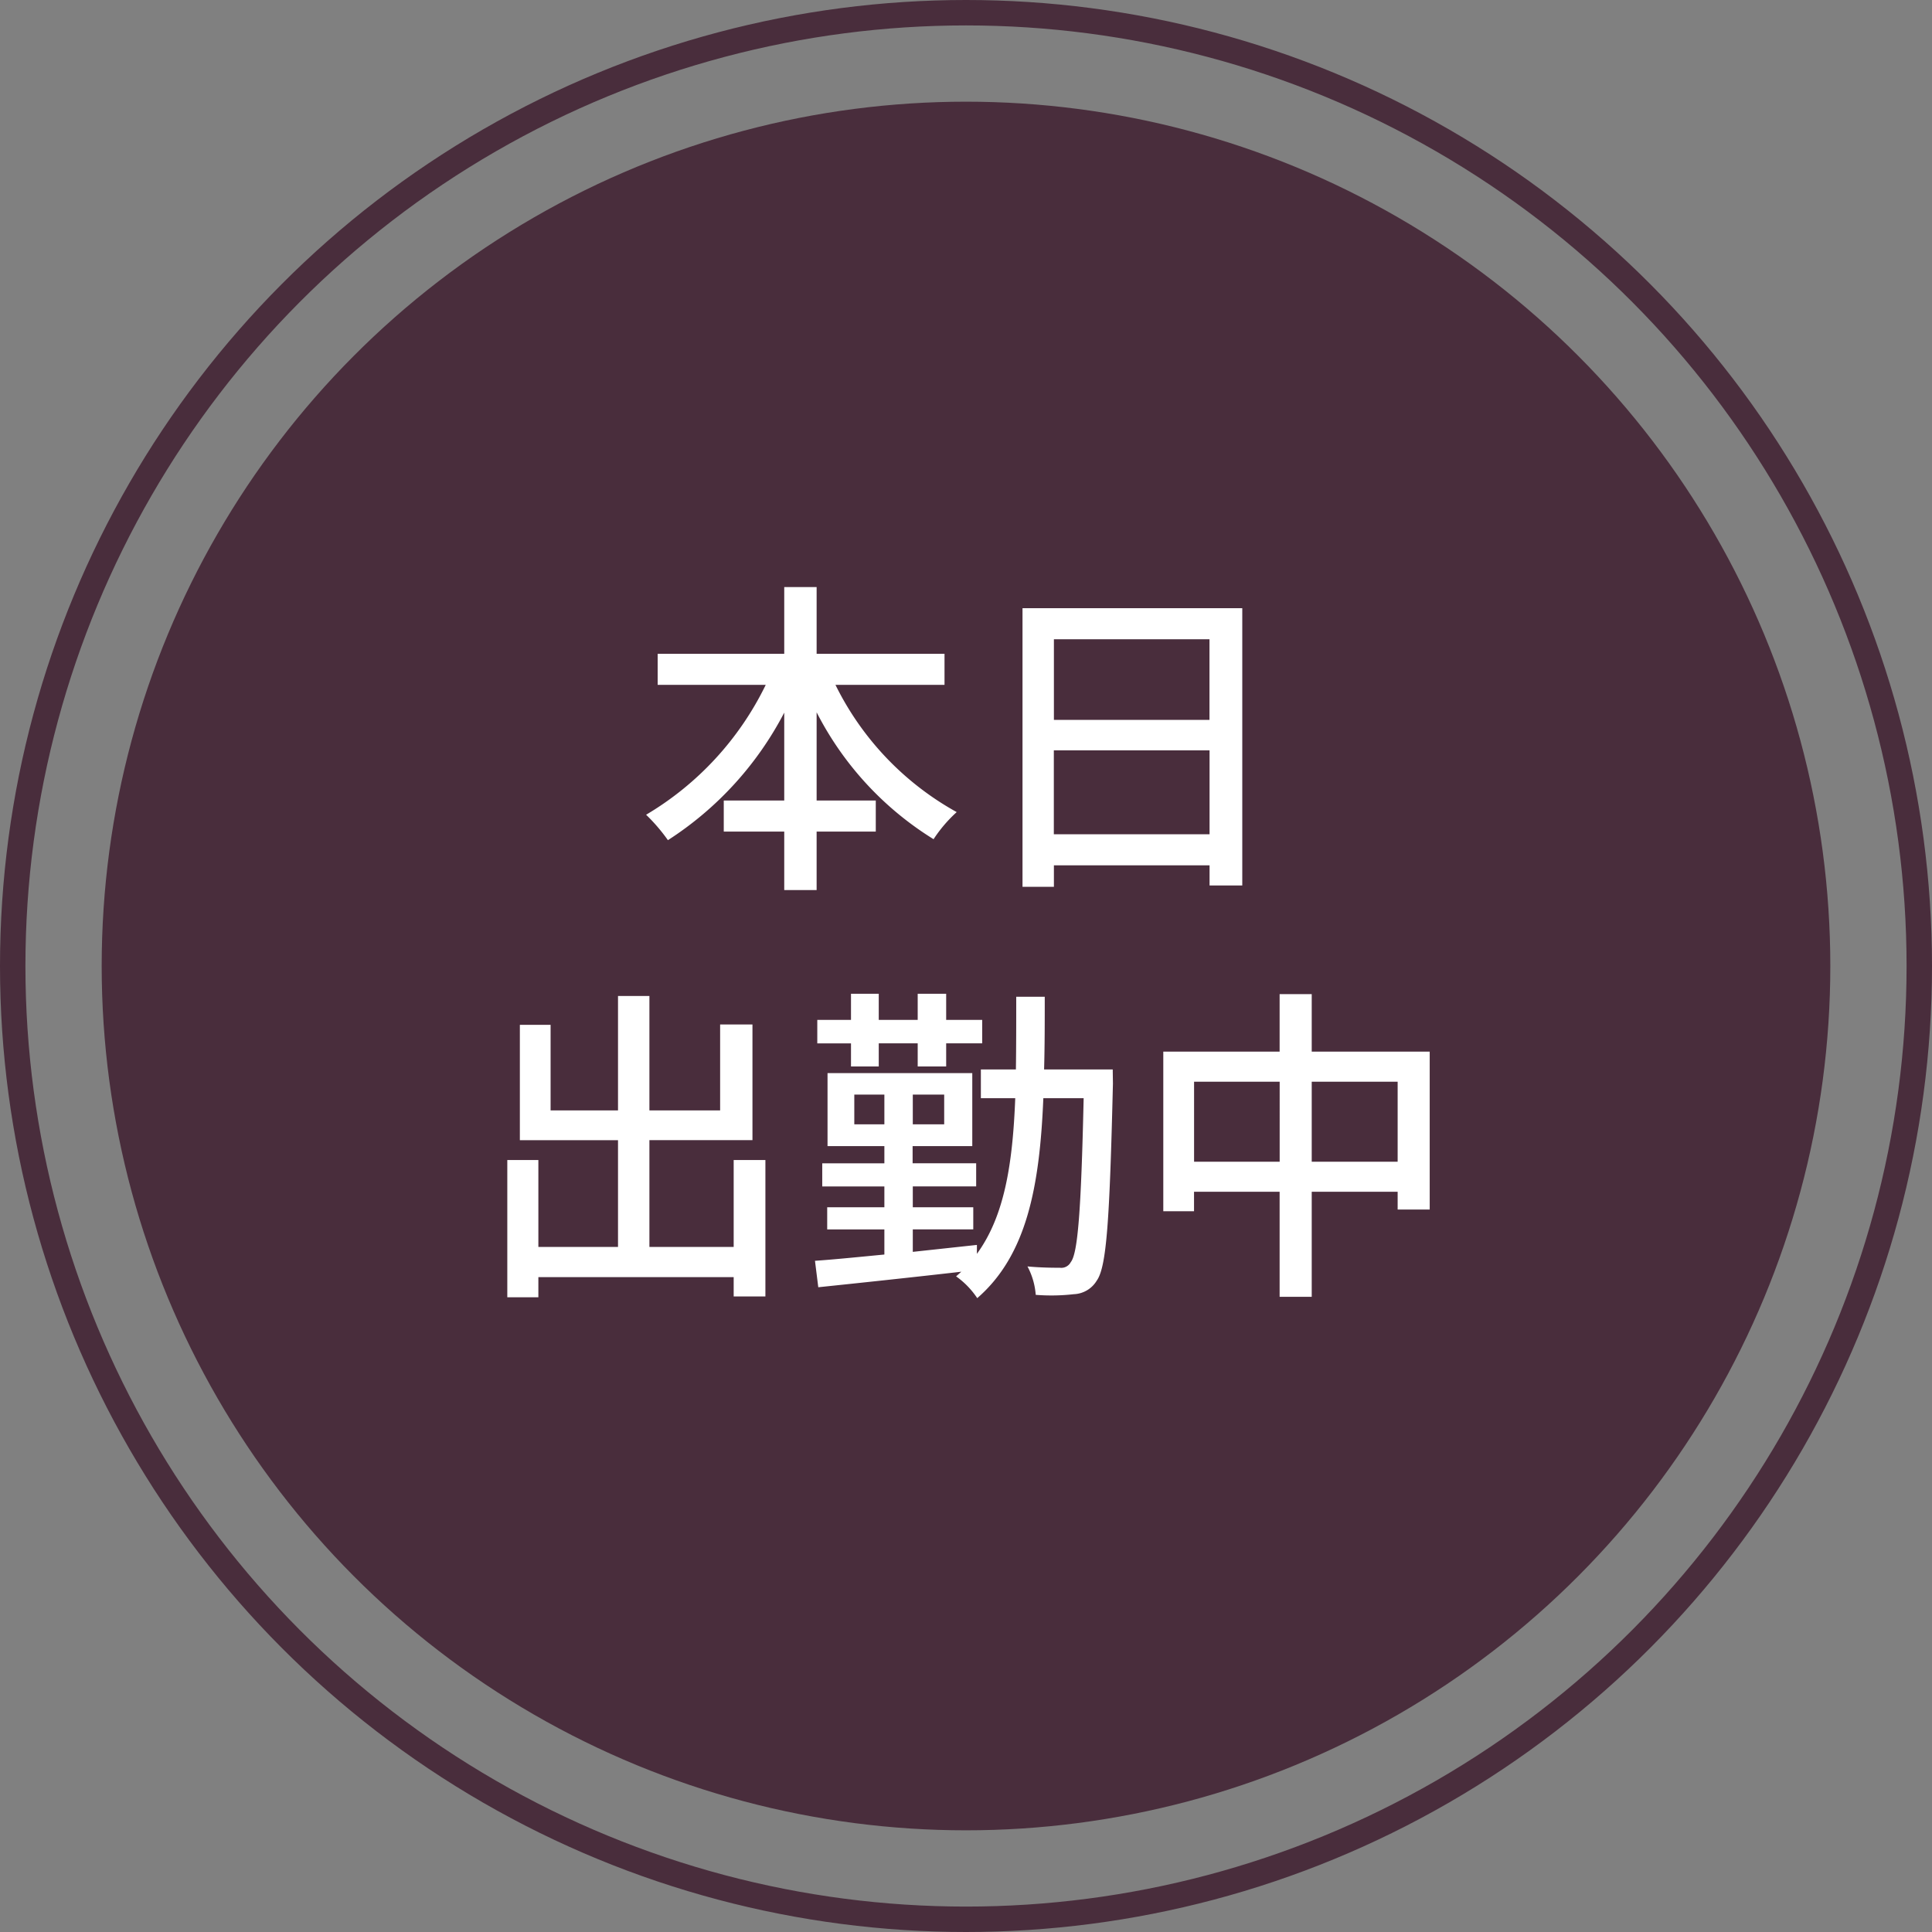
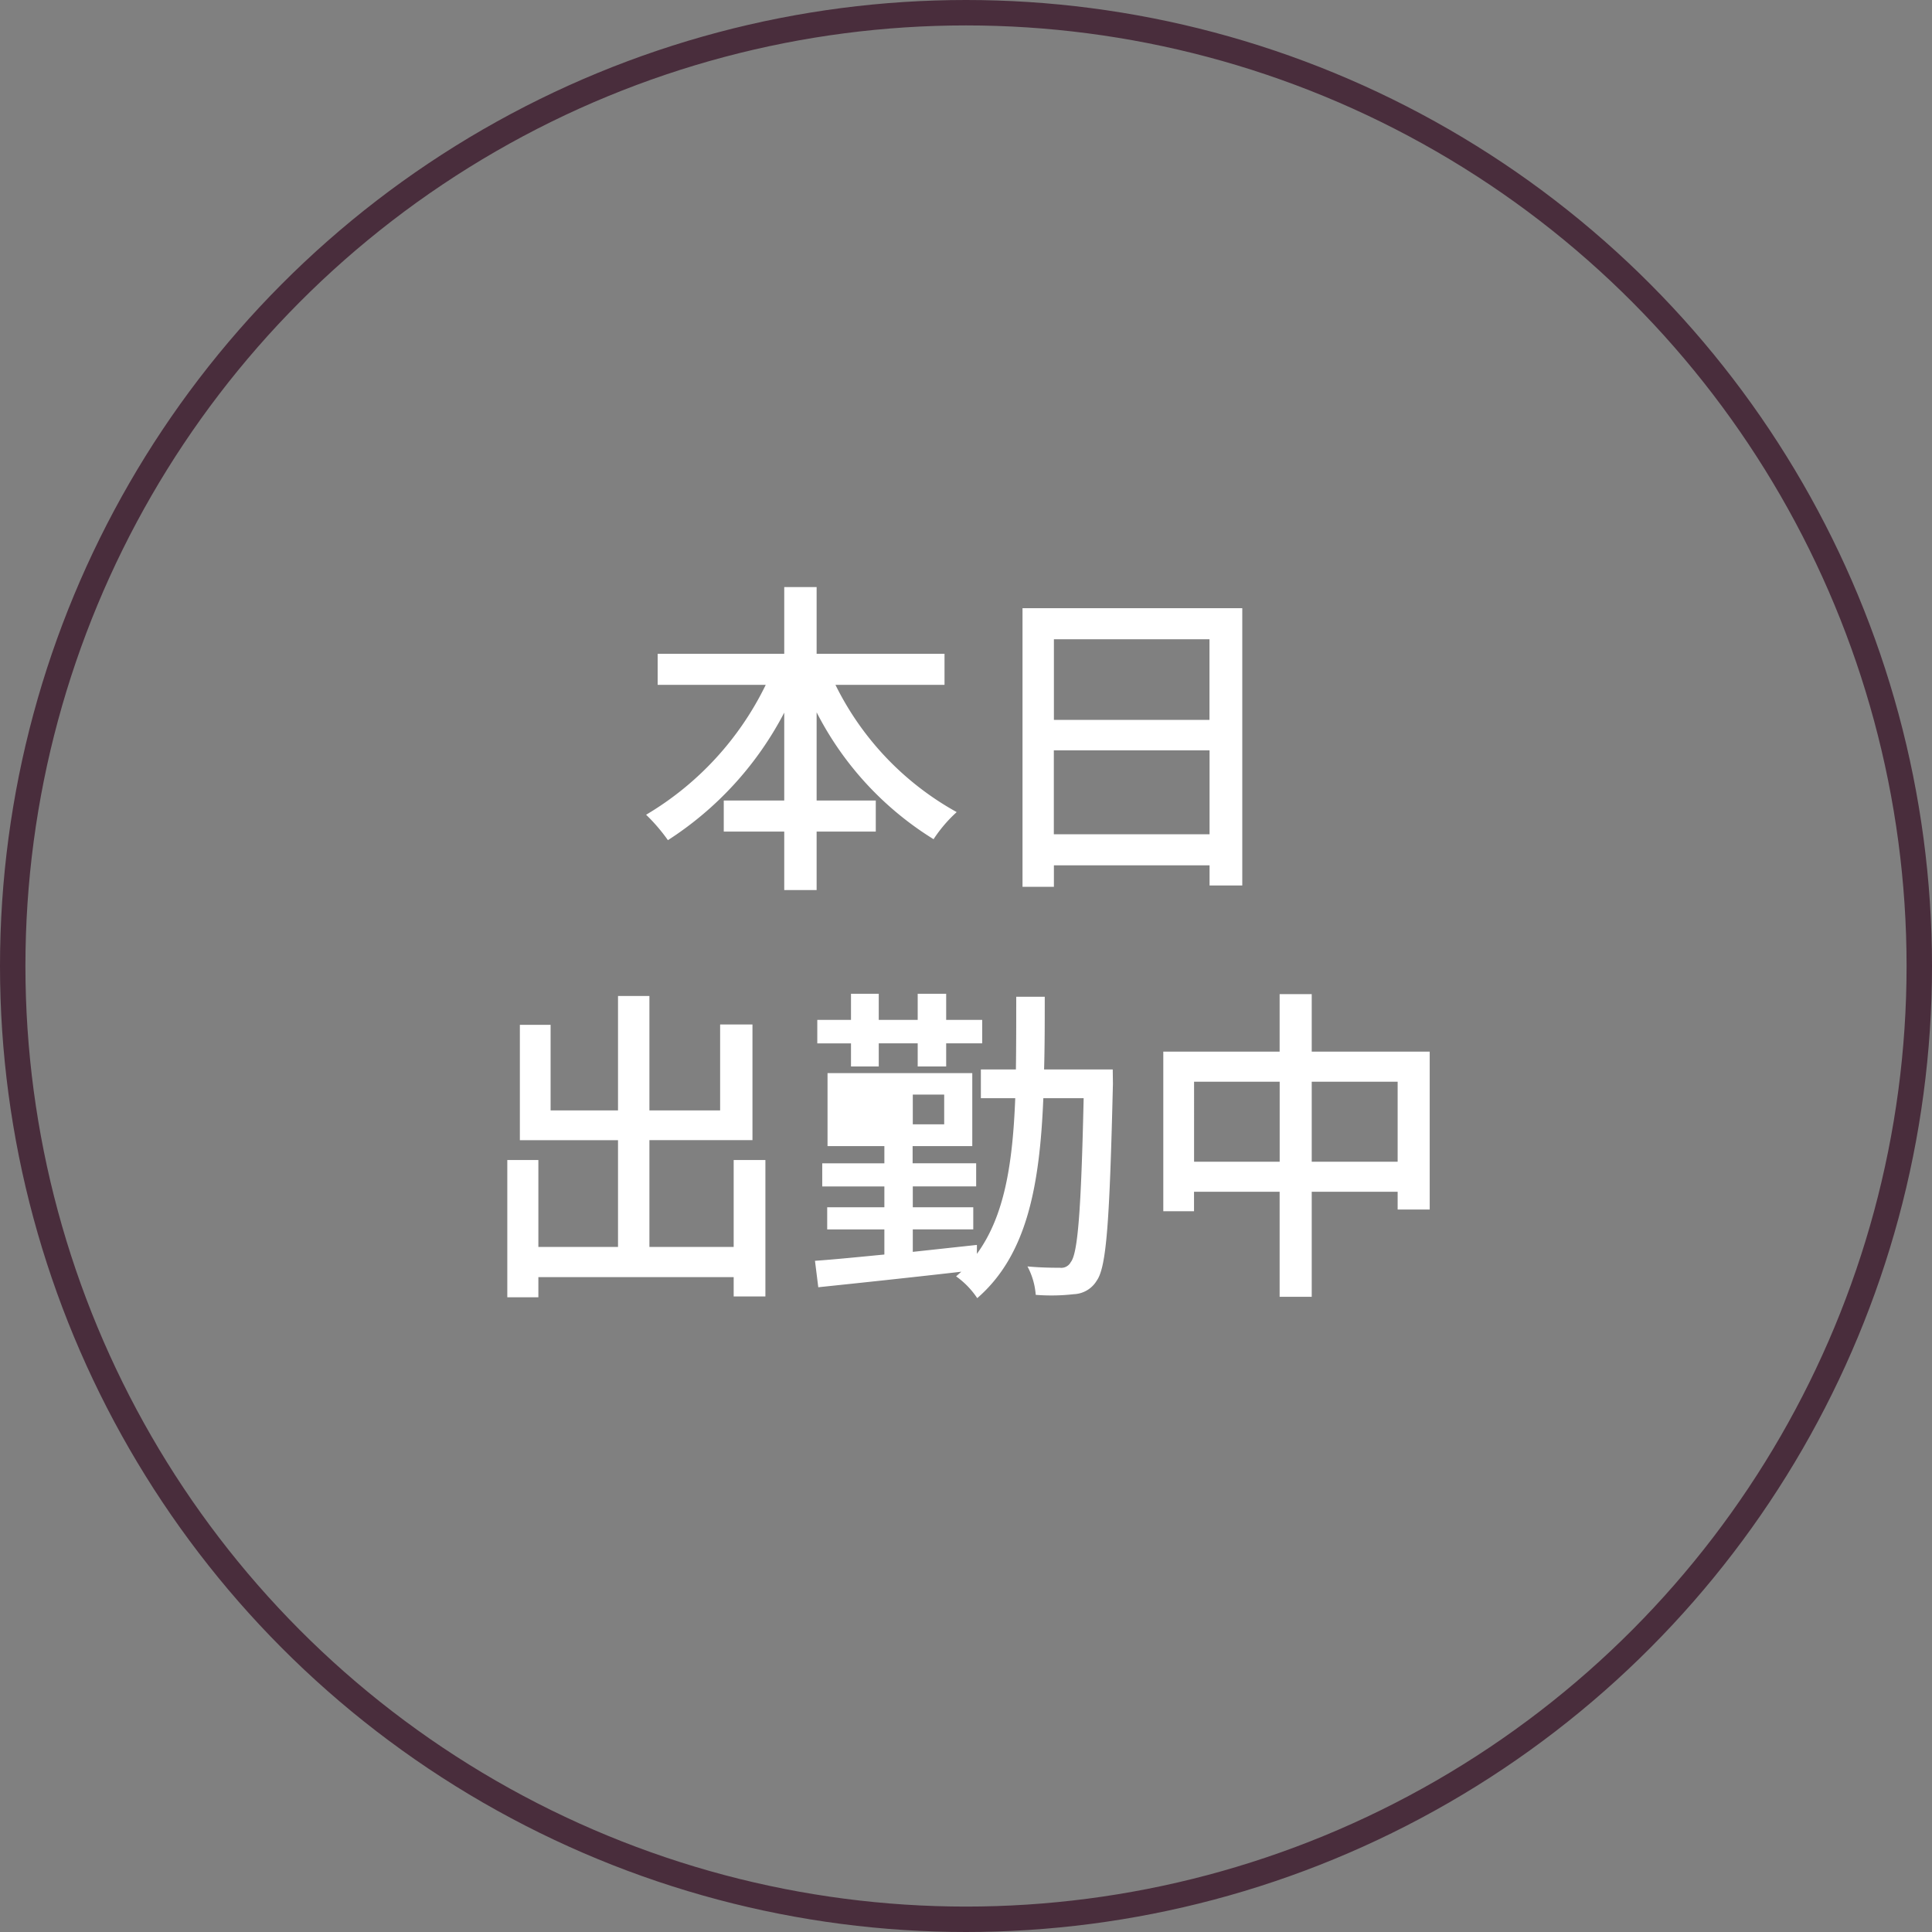
<svg xmlns="http://www.w3.org/2000/svg" width="76" height="76" viewBox="0 0 76 76">
  <rect x="0" y="0" width="76" height="76" fill="#808080" stroke="none" />
  <g id="icon_today" transform="translate(-502 -1057)">
-     <circle id="楕円形_15" data-name="楕円形 15" cx="34" cy="34" r="34" transform="translate(506 1061)" fill="#492d3c" />
-     <path id="パス_2165" data-name="パス 2165" d="M-.845-7.059V-8.281H-5.876v-2.626H-7.15v2.626h-4.979v1.222h4.251A12.072,12.072,0,0,1-12.584-1.95a6.98,6.98,0,0,1,.858,1A13.207,13.207,0,0,0-7.15-5.967v3.458H-9.529v1.222H-7.15v2.3h1.274v-2.3h2.327V-2.509H-5.876V-5.98a12.618,12.618,0,0,0,4.6,4.992,5.486,5.486,0,0,1,.91-1.066A11.55,11.55,0,0,1-5.135-7.059Zm4.3,5.876v-3.3H9.581v3.3Zm6.123-7.67v3.172H3.458V-8.853ZM2.223-10.075V.884H3.458V.039H9.581V.832h1.287V-10.075ZM-9.139,11.632v3.419h-3.315v-4.2H-8.4V6.3H-9.672v3.38h-2.782v-4.5h-1.235v4.5h-2.652V6.315H-17.55v4.537h3.861v4.2h-3.133V11.632h-1.222v5.4h1.222v-.793h7.683V17h1.248V11.632Zm4.615-3.679h1.092v-.91H-1.9v.91H-.78v-.91H.637V6.12H-.78V5.093H-1.9V6.12H-3.432V5.093H-4.524V6.12H-5.85v.923h1.326Zm.13,2.275V9.058h1.183v1.17Zm3.536,0H-2.093V9.058H-.858ZM5.772,8.07h-2.7c.026-.91.026-1.859.026-2.86H1.976c0,1,0,1.963-.013,2.86H.585V9.2H1.937c-.1,2.561-.416,4.628-1.508,6.123v-.351l-2.522.273v-.884H.286v-.871H-2.093v-.819H.4v-.91h-2.5v-.676H.247V8.213H-5.447v2.873h2.236v.676H-5.655v.91h2.444v.819H-5.46v.871h2.249v.988c-1.04.1-1.976.195-2.73.247l.13,1.04c1.495-.156,3.588-.377,5.629-.611-.065.052-.13.117-.208.182a3.265,3.265,0,0,1,.832.858c1.95-1.69,2.457-4.394,2.6-7.865H4.628c-.1,4.485-.234,6.11-.507,6.448a.42.42,0,0,1-.429.221c-.221,0-.728,0-1.274-.052a2.812,2.812,0,0,1,.325,1.118,7.752,7.752,0,0,0,1.5-.026,1.1,1.1,0,0,0,.9-.533c.39-.546.507-2.379.637-7.748ZM13.6,11.7V8.551h3.38V11.7Zm-4.628,0V8.551h3.367V11.7ZM13.6,7.368V5.106H12.337V7.368H7.761v6.279H8.97V12.88h3.367v4.134H13.6V12.88h3.38v.7h1.261V7.368Z" transform="translate(540 1091)" fill="#fff" />
+     <path id="パス_2165" data-name="パス 2165" d="M-.845-7.059V-8.281H-5.876v-2.626H-7.15v2.626h-4.979v1.222h4.251A12.072,12.072,0,0,1-12.584-1.95a6.98,6.98,0,0,1,.858,1A13.207,13.207,0,0,0-7.15-5.967v3.458H-9.529v1.222H-7.15v2.3h1.274v-2.3h2.327V-2.509H-5.876V-5.98a12.618,12.618,0,0,0,4.6,4.992,5.486,5.486,0,0,1,.91-1.066A11.55,11.55,0,0,1-5.135-7.059Zm4.3,5.876v-3.3H9.581v3.3Zm6.123-7.67v3.172H3.458V-8.853ZM2.223-10.075V.884H3.458V.039H9.581V.832h1.287V-10.075ZM-9.139,11.632v3.419h-3.315v-4.2H-8.4V6.3H-9.672v3.38h-2.782v-4.5h-1.235v4.5h-2.652V6.315H-17.55v4.537h3.861v4.2h-3.133V11.632h-1.222v5.4h1.222v-.793h7.683V17h1.248V11.632Zm4.615-3.679h1.092v-.91H-1.9v.91H-.78v-.91H.637V6.12H-.78V5.093H-1.9V6.12H-3.432V5.093H-4.524V6.12H-5.85v.923h1.326Zm.13,2.275V9.058v1.17Zm3.536,0H-2.093V9.058H-.858ZM5.772,8.07h-2.7c.026-.91.026-1.859.026-2.86H1.976c0,1,0,1.963-.013,2.86H.585V9.2H1.937c-.1,2.561-.416,4.628-1.508,6.123v-.351l-2.522.273v-.884H.286v-.871H-2.093v-.819H.4v-.91h-2.5v-.676H.247V8.213H-5.447v2.873h2.236v.676H-5.655v.91h2.444v.819H-5.46v.871h2.249v.988c-1.04.1-1.976.195-2.73.247l.13,1.04c1.495-.156,3.588-.377,5.629-.611-.065.052-.13.117-.208.182a3.265,3.265,0,0,1,.832.858c1.95-1.69,2.457-4.394,2.6-7.865H4.628c-.1,4.485-.234,6.11-.507,6.448a.42.42,0,0,1-.429.221c-.221,0-.728,0-1.274-.052a2.812,2.812,0,0,1,.325,1.118,7.752,7.752,0,0,0,1.5-.026,1.1,1.1,0,0,0,.9-.533c.39-.546.507-2.379.637-7.748ZM13.6,11.7V8.551h3.38V11.7Zm-4.628,0V8.551h3.367V11.7ZM13.6,7.368V5.106H12.337V7.368H7.761v6.279H8.97V12.88h3.367v4.134H13.6V12.88h3.38v.7h1.261V7.368Z" transform="translate(540 1091)" fill="#fff" />
    <g id="楕円形_16" data-name="楕円形 16" transform="translate(502 1057)" fill="none" stroke="#492d3c" stroke-width="1">
      <circle cx="38" cy="38" r="38" stroke="none" />
      <circle cx="38" cy="38" r="37.5" fill="none" />
    </g>
  </g>
</svg>